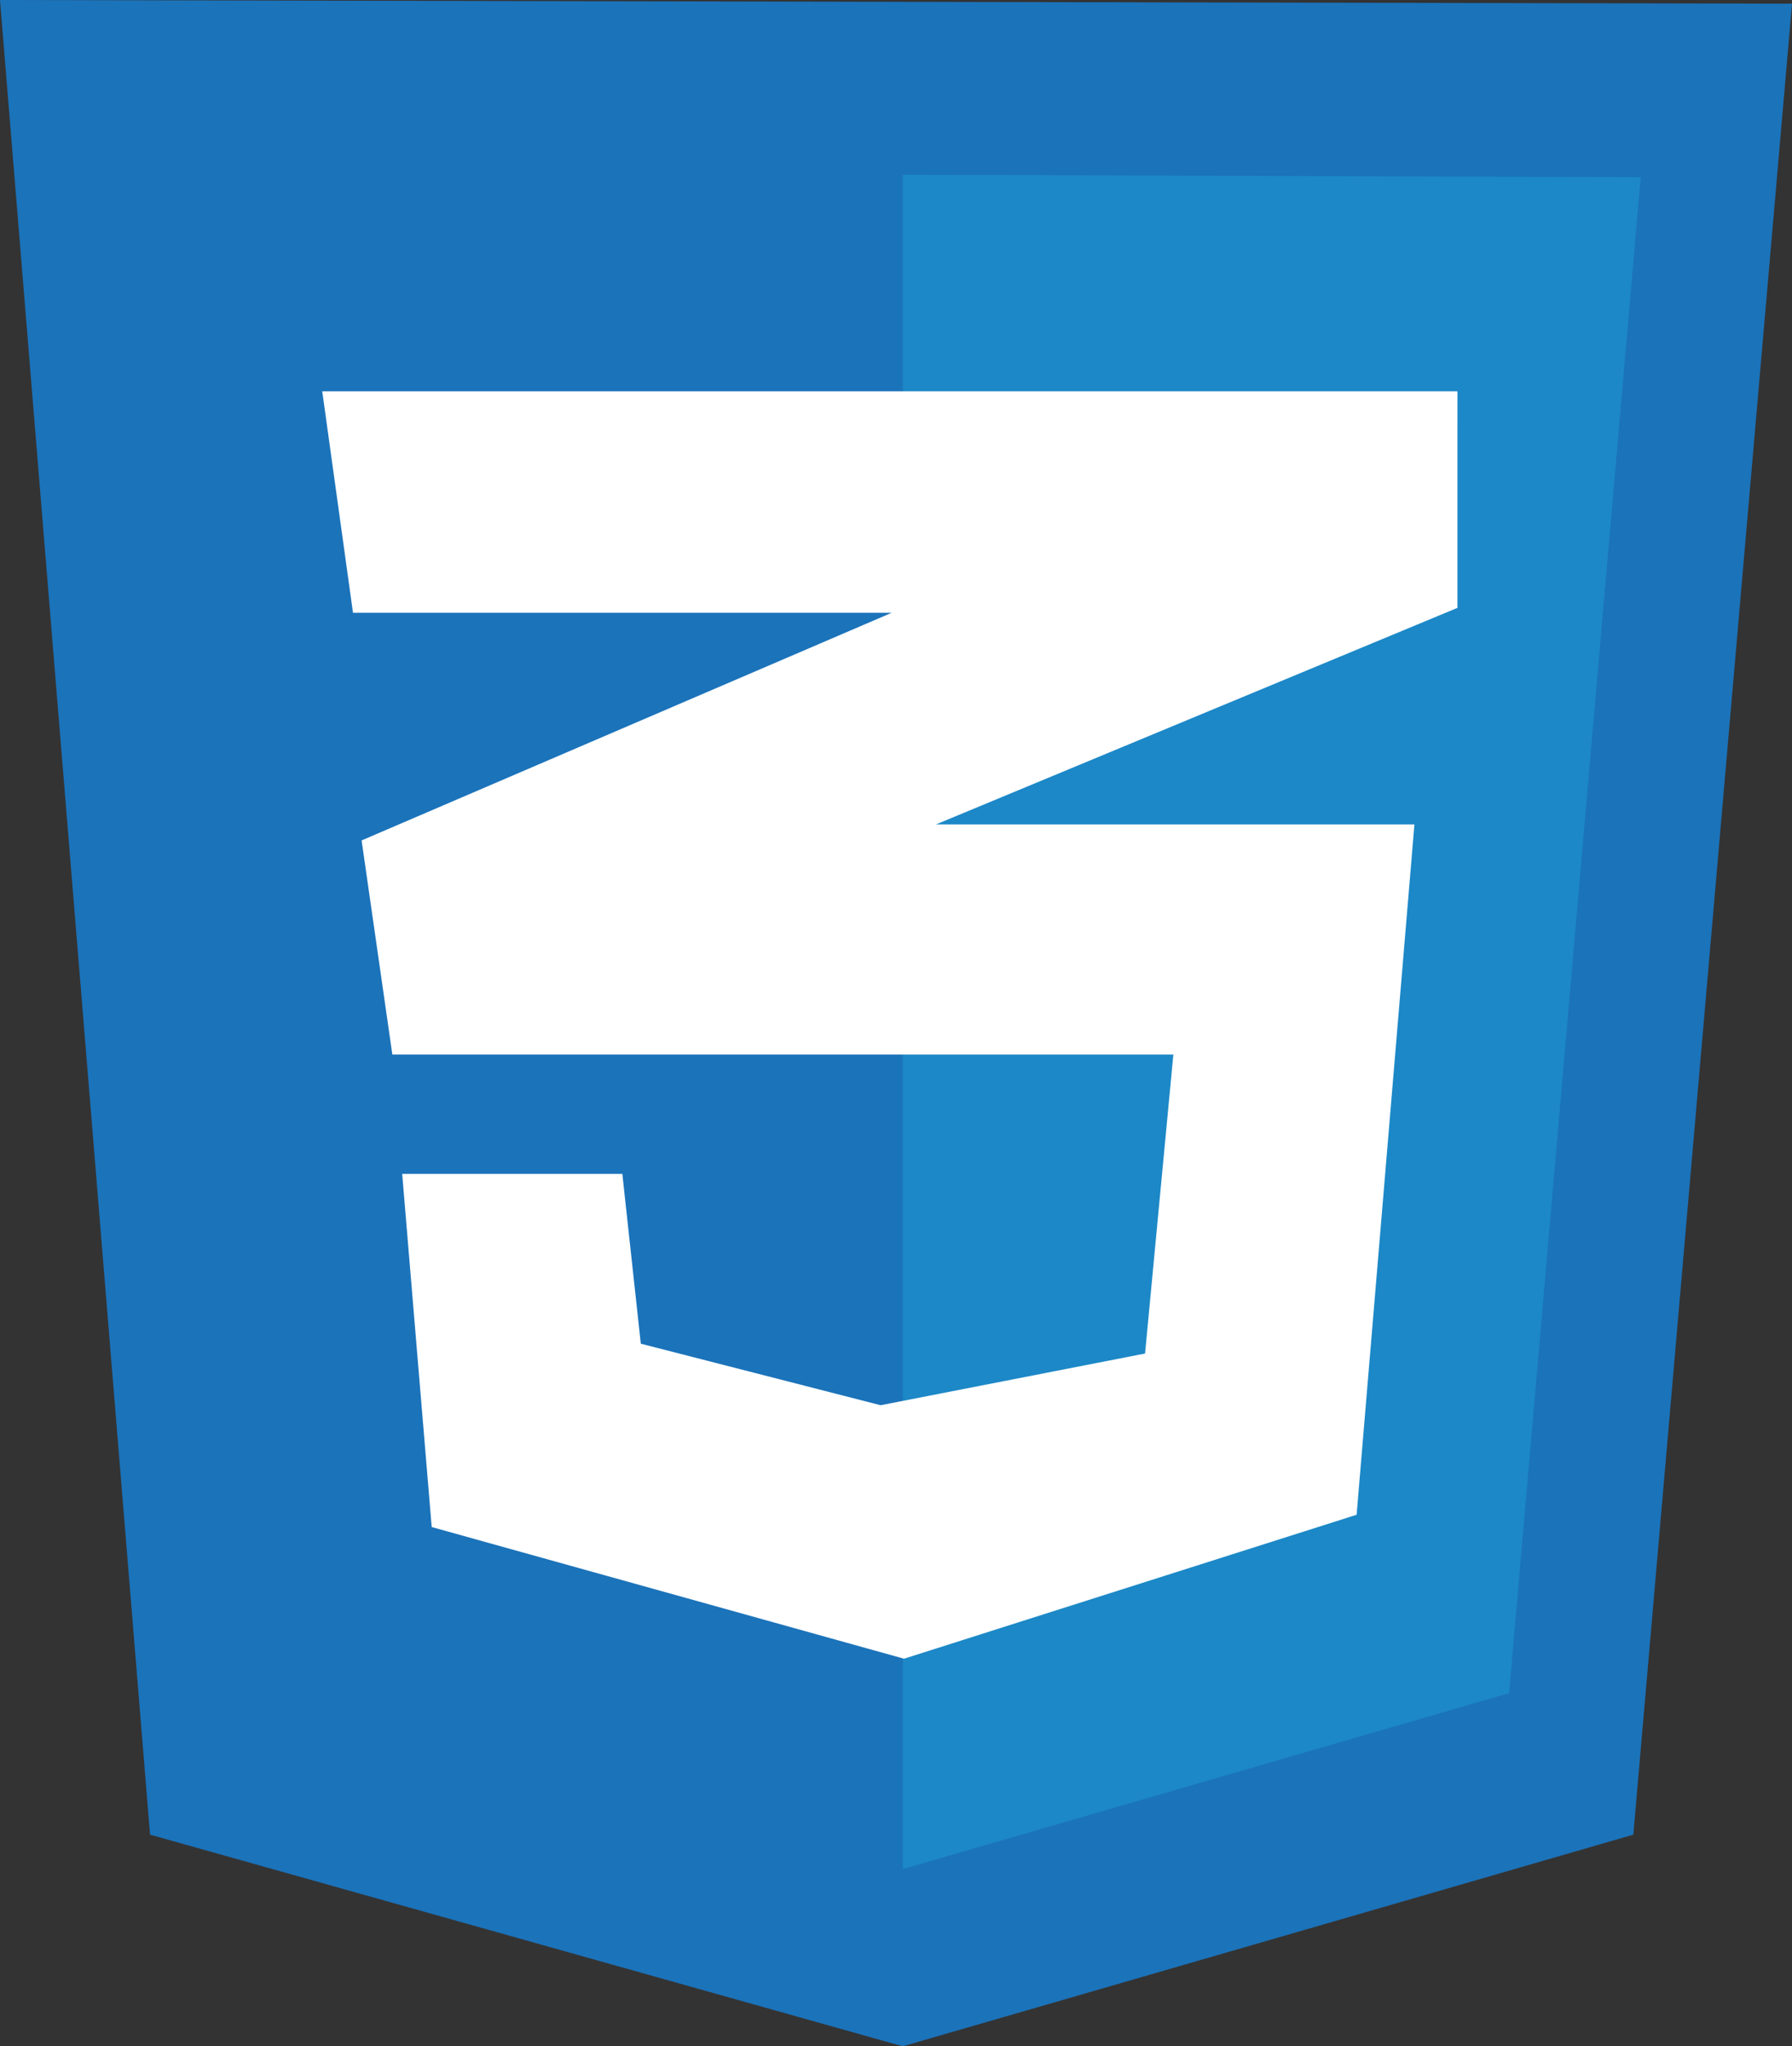
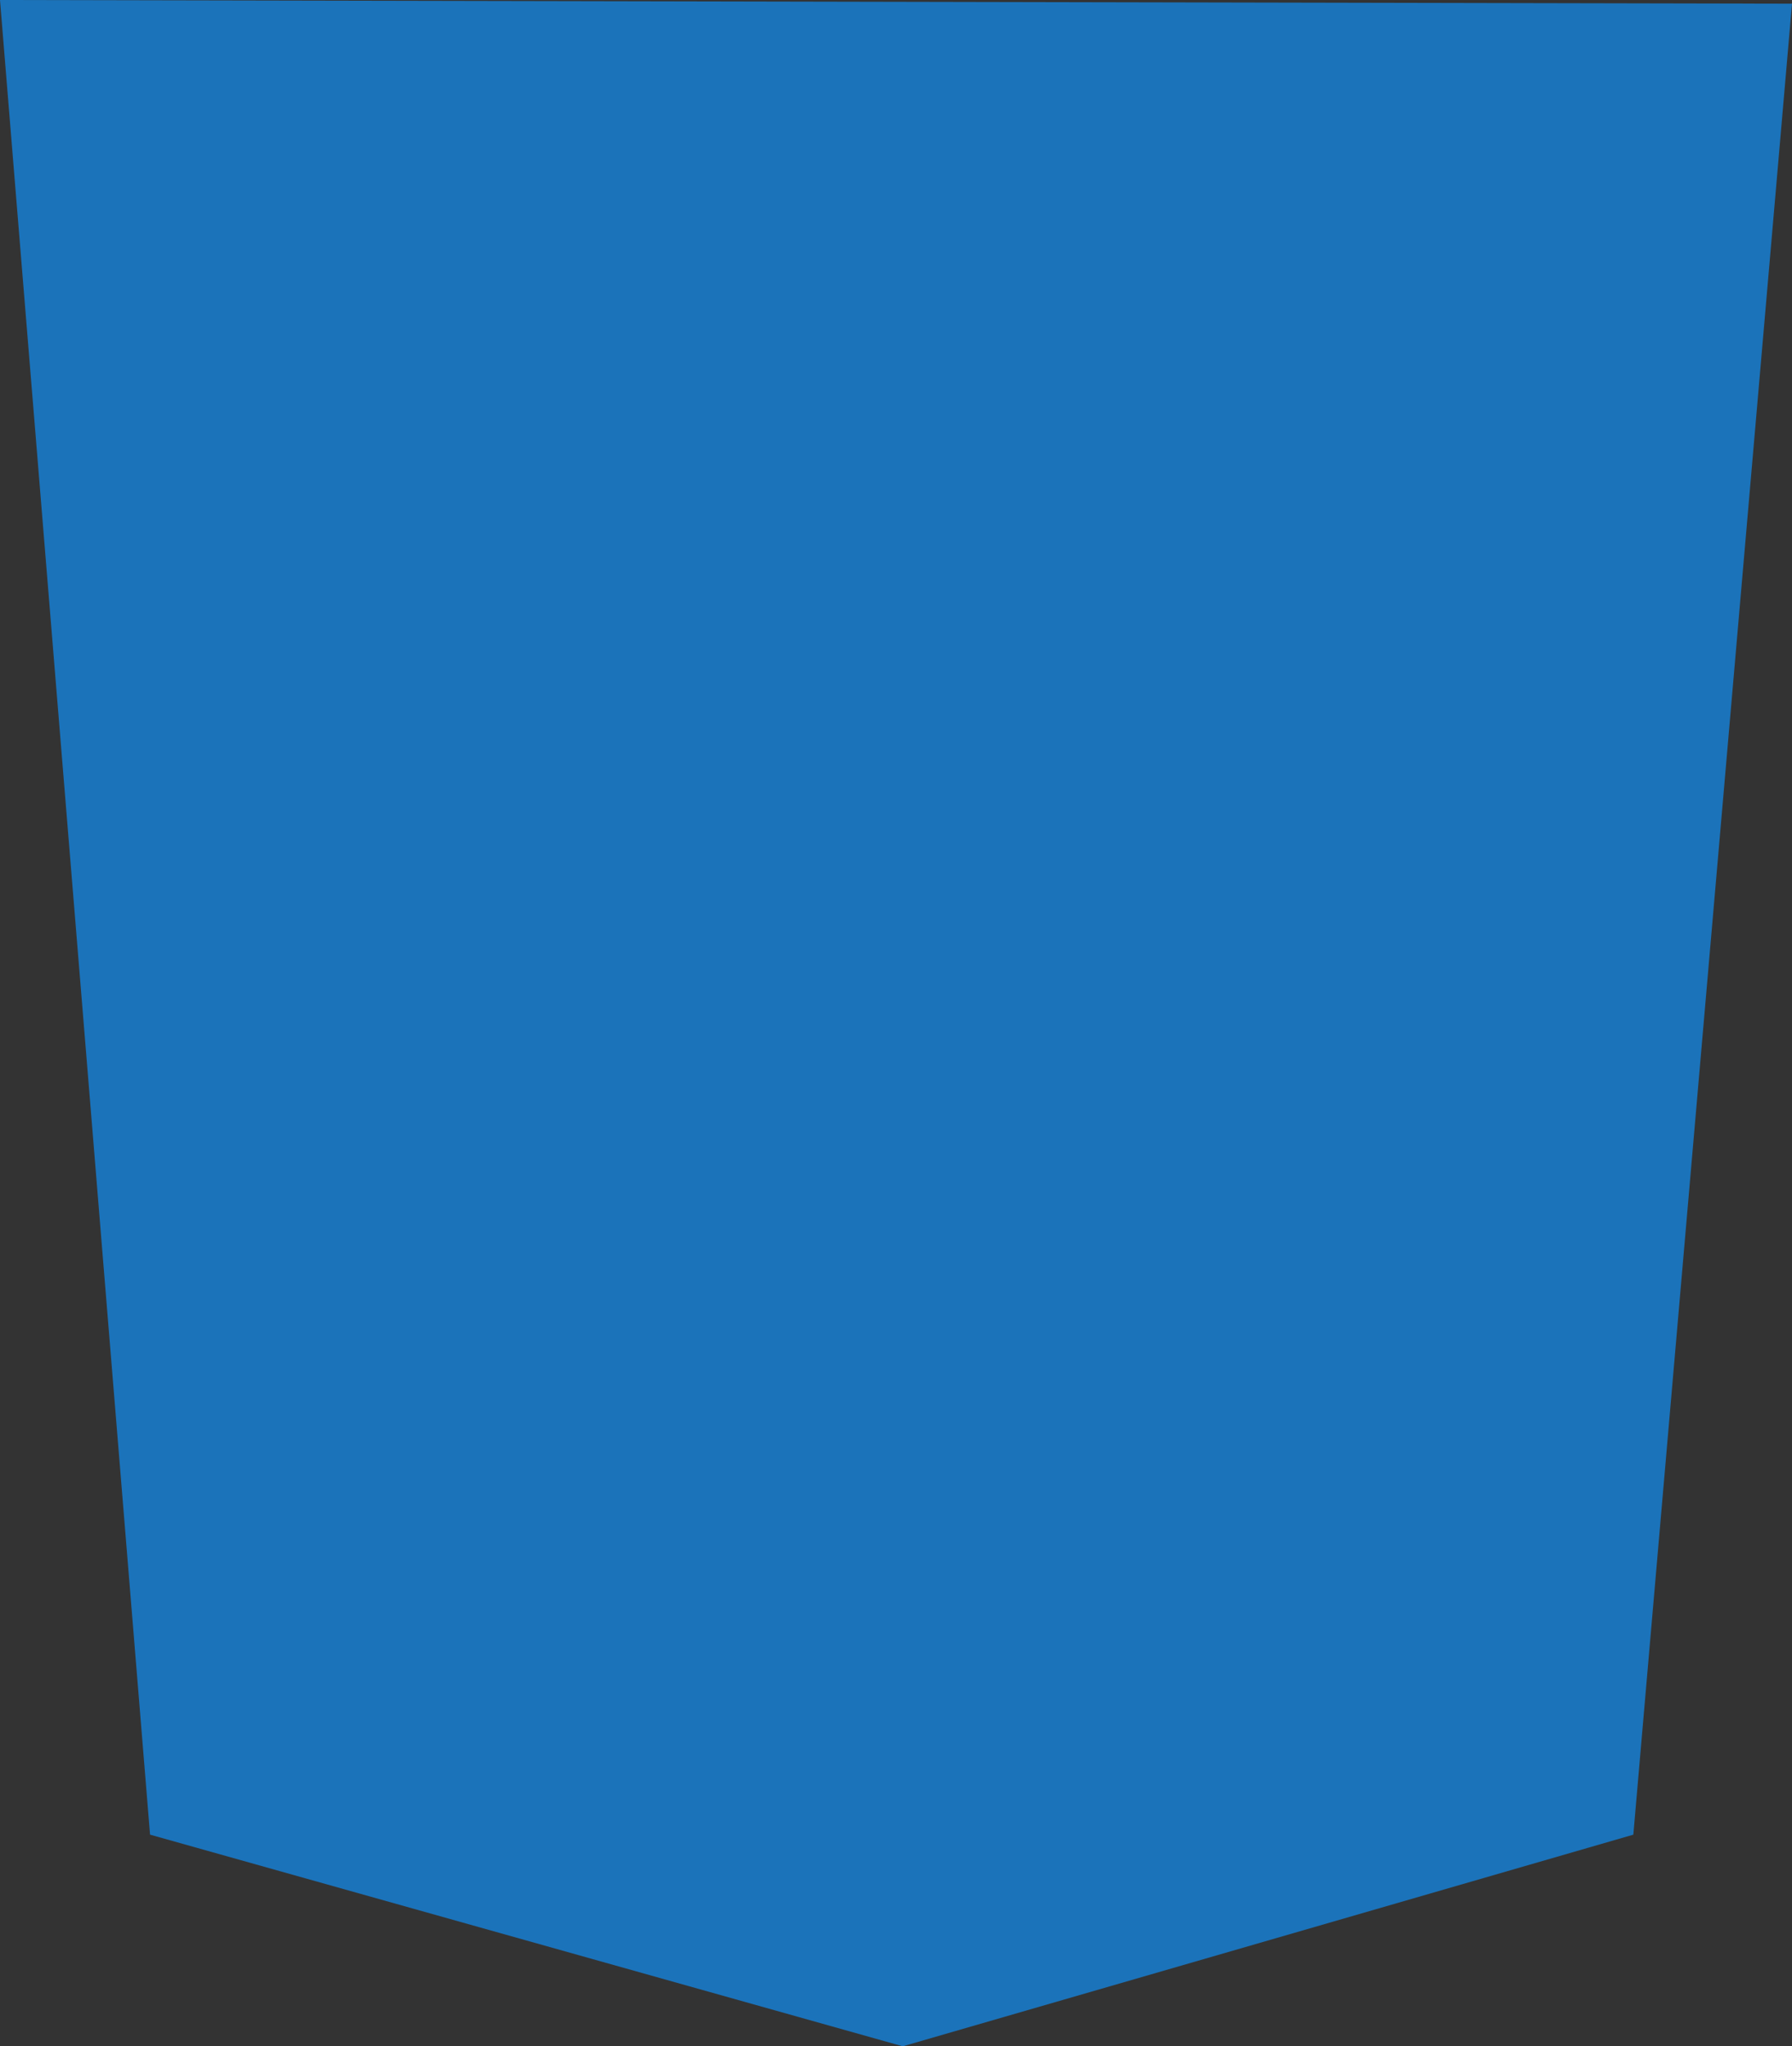
<svg xmlns="http://www.w3.org/2000/svg" id="_Слой_2" data-name="Слой 2" viewBox="0 0 2183 2491.61">
  <rect x="0" y="0" width="2183" height="2491.61" fill="#333333" stroke="none" />
  <defs>
    <style>
      .cls-1 {
        fill: #fff;
      }

      .cls-1, .cls-2, .cls-3 {
        stroke-width: 0px;
      }

      .cls-2 {
        fill: #1c88c7;
      }

      .cls-3 {
        fill: #1b73ba;
      }
    </style>
  </defs>
  <g id="svg8">
    <g id="g256">
      <path id="path241" class="cls-3" d="m182.79,2233.91L0,0l2183,4.49-193.28,2229.42-889.98,257.7-916.95-257.7Z" />
-       <path id="path243" class="cls-2" d="m1099.74,2275.87V212.75l898.97,2.99-160.31,1845.87-738.66,214.25Z" />
-       <path id="path245" class="cls-1" d="m1775.47,476.46H392.55l37.46,269.67h656.24l-645.75,277.19,37.45,260.69h951.42l-34.47,364.07-322.13,62.94-292.15-74.91-22.48-206.77h-268.19l35.95,430.02,575.34,160.31,551.38-175.29,70.42-840.54h-582.86l635.27-263.69.02-263.69Z" />
    </g>
  </g>
</svg>